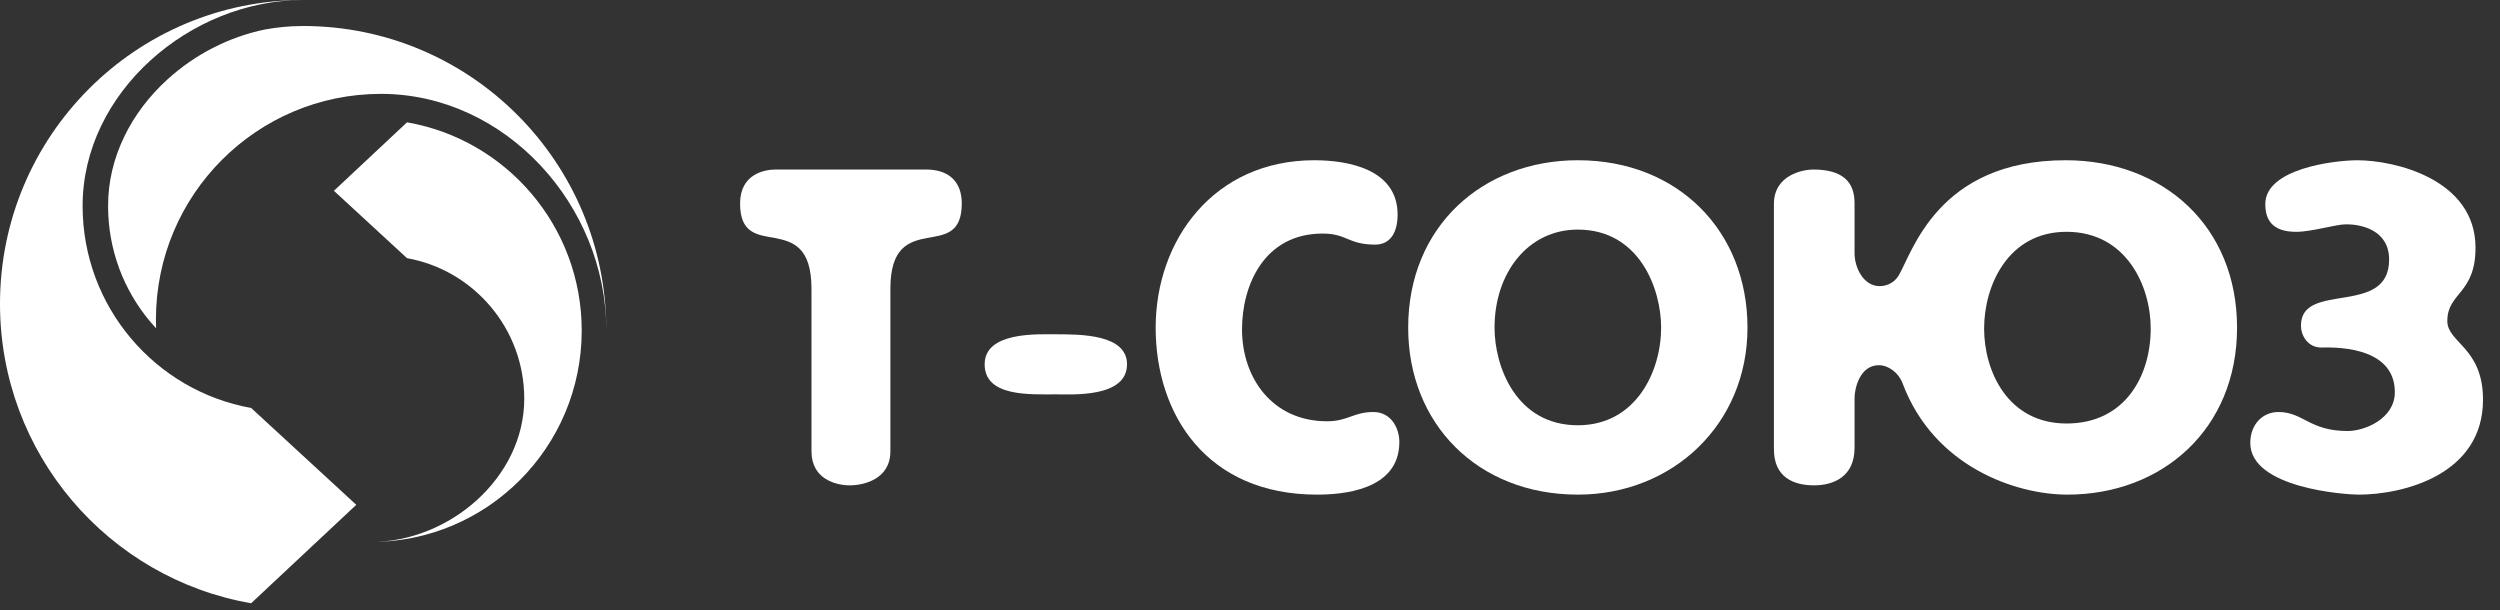
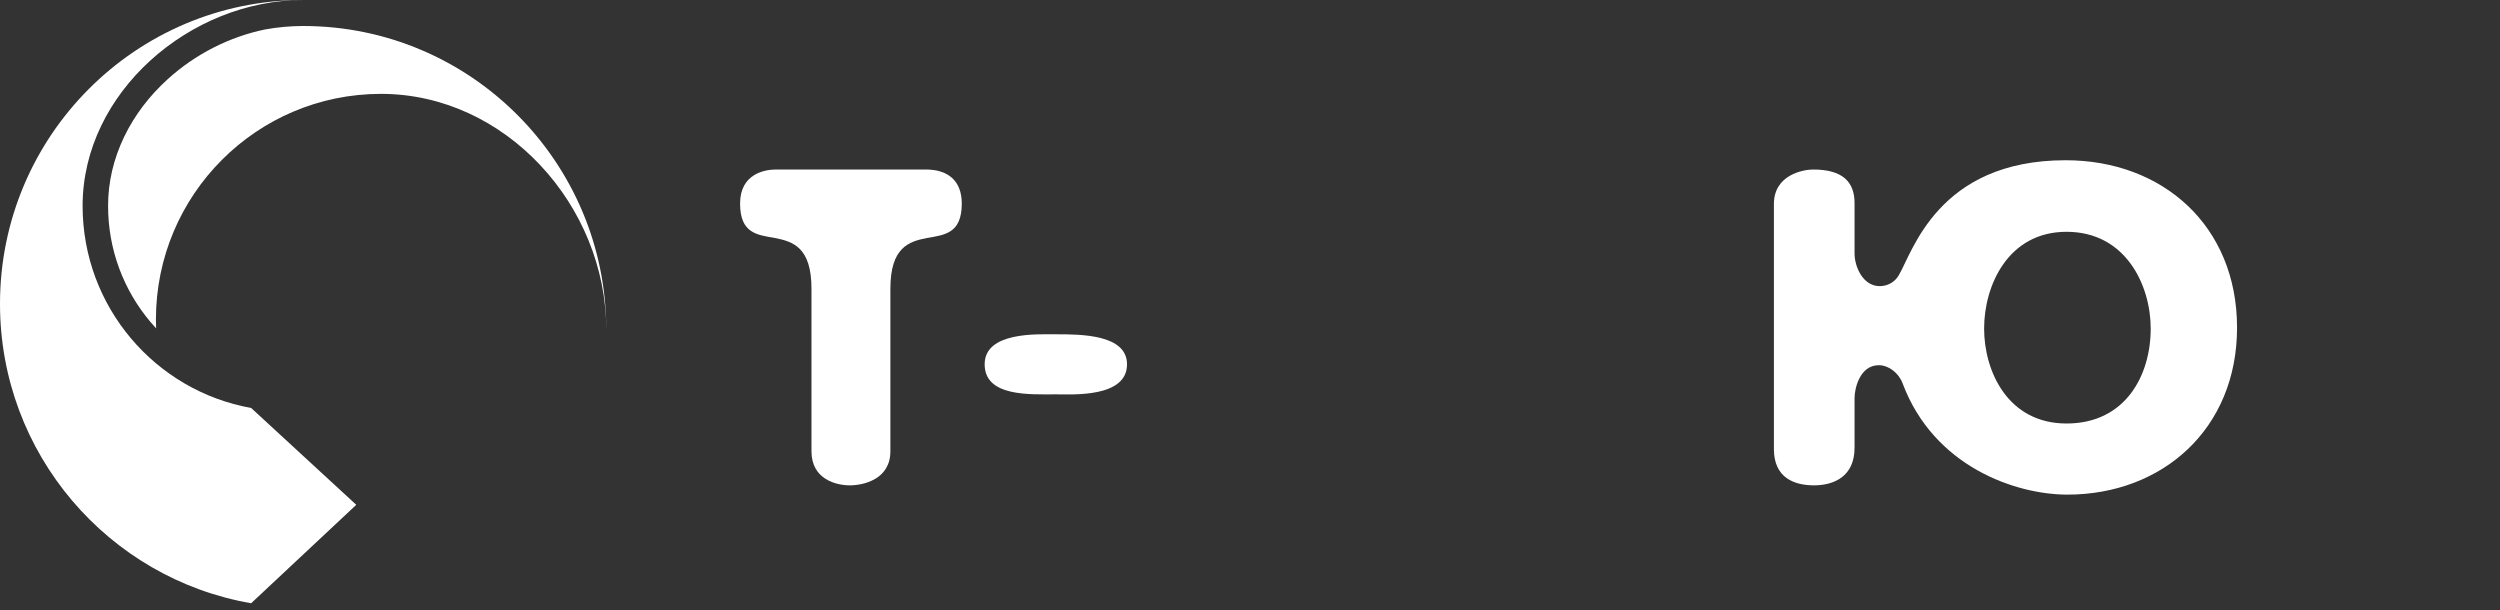
<svg xmlns="http://www.w3.org/2000/svg" width="172" height="42" viewBox="0 0 172 42" fill="none">
  <rect x="0" y="0" width="172" height="42" fill="#333333" stroke="none" />
  <path d="M8.538 9.423C7.806 10.945 7.436 12.54 7.436 14.164C7.436 15.652 7.696 17.107 8.209 18.488C8.706 19.822 9.425 21.052 10.346 22.144C10.473 22.297 10.606 22.444 10.74 22.59C10.732 22.388 10.728 22.184 10.728 21.979C10.728 13.407 17.66 6.458 26.213 6.458C34.766 6.458 41.712 14.123 41.712 22.695C41.712 11.15 32.373 1.789 20.855 1.789C19.976 1.789 19.101 1.871 18.243 2.026C15.795 2.529 13.438 3.719 11.528 5.457C10.25 6.62 9.243 7.954 8.537 9.423H8.538Z" fill="white" />
-   <path d="M28.003 8.416L22.973 13.127L28.003 17.762C32.588 18.584 36.069 22.601 36.069 27.434C36.069 32.861 30.928 37.288 25.514 37.288C33.526 37.288 40.022 30.777 40.022 22.745C40.022 15.565 34.83 9.6 28.003 8.416Z" fill="white" />
  <path d="M0 20.905C0 31.228 7.465 39.802 17.278 41.504L24.511 34.731L17.278 28.068C10.686 26.887 5.683 21.111 5.683 14.164C5.683 6.364 13.074 0 20.856 0C9.338 0 0 9.359 0 20.905Z" fill="white" />
  <path d="M55.83 19.869C55.83 17.011 54.557 16.617 53.313 16.374C52.1 16.161 50.918 16.069 50.918 14.003C50.918 11.937 52.645 11.663 53.374 11.663H63.714C65.2 11.663 66.17 12.422 66.17 14.003C66.17 16.069 64.987 16.161 63.774 16.374C62.531 16.617 61.258 17.011 61.258 19.869V31.052C61.258 32.997 59.378 33.392 58.469 33.392C57.559 33.392 55.83 32.997 55.83 31.052V19.869Z" fill="white" />
  <path d="M72.657 27.131C70.868 27.131 67.744 27.314 67.744 25.065C67.744 22.816 71.353 22.999 72.657 22.999C74.354 22.999 77.539 22.999 77.539 25.065C77.539 27.375 73.778 27.131 72.657 27.131Z" fill="white" />
-   <path d="M90.607 34.03C83.058 34.03 79.51 28.56 79.51 22.542C79.51 16.524 83.511 11.025 90.425 11.025C92.668 11.025 96.155 11.602 96.155 14.762C96.155 15.887 95.73 16.829 94.608 16.829C92.759 16.829 92.668 16.069 91 16.069C86.968 16.069 85.451 19.625 85.451 22.664C85.451 26.007 87.543 28.984 91.303 28.984C92.729 28.984 93.122 28.347 94.487 28.347C95.7 28.347 96.275 29.441 96.275 30.413C96.275 33.786 92.243 34.03 90.605 34.03H90.607Z" fill="white" />
-   <path d="M108.555 34.03C101.672 34.03 96.883 29.167 96.883 22.542C96.883 15.552 102.037 11.025 108.555 11.025C115.438 11.025 120.227 15.888 120.227 22.542C120.227 29.196 115.074 34.03 108.555 34.03ZM108.555 15.796C105.098 15.796 102.824 18.804 102.824 22.542C102.824 25.217 104.311 29.258 108.555 29.258C112.557 29.258 114.286 25.55 114.286 22.542C114.286 19.838 112.769 15.796 108.555 15.796Z" fill="white" />
  <path d="M142.238 34.03C138.69 34.03 133.051 32.116 130.898 26.372C130.625 25.643 129.928 25.126 129.26 25.126C127.956 25.126 127.593 26.735 127.593 27.375V30.809C127.593 32.784 126.168 33.392 124.805 33.392C123.442 33.392 122.045 32.875 122.045 30.9V14.034C122.045 11.998 124.106 11.663 124.744 11.663C126.775 11.663 127.593 12.513 127.593 13.973V17.437C127.593 18.349 128.169 19.686 129.321 19.686C129.867 19.686 130.352 19.412 130.625 18.957C131.565 17.407 133.292 11.025 142.115 11.025C148.816 11.025 153.909 15.554 153.909 22.542C153.909 29.531 148.755 34.03 142.236 34.03H142.238ZM142.177 15.948C138.145 15.948 136.507 19.656 136.507 22.603C136.507 25.55 138.144 29.137 142.177 29.137C146.211 29.137 147.969 25.855 147.969 22.603C147.969 19.656 146.272 15.948 142.177 15.948Z" fill="white" />
-   <path d="M162.248 34.03C161.43 34.03 154.82 33.604 154.82 30.474C154.82 29.228 155.639 28.347 156.76 28.347C158.458 28.347 158.883 29.654 161.521 29.654C162.704 29.654 164.765 28.804 164.765 26.979C164.765 23.667 160.247 23.91 159.702 23.91C158.823 23.91 158.307 23.151 158.307 22.392C158.307 19.323 164.372 21.815 164.372 17.864C164.372 15.797 162.402 15.432 161.432 15.432C160.674 15.432 159.066 15.95 157.975 15.95C156.307 15.95 155.853 15.099 155.853 14.036C155.853 11.604 160.583 11.027 162.189 11.027C164.767 11.027 170.315 12.334 170.315 17.045C170.315 20.236 168.375 20.114 168.375 22.089C168.375 23.579 170.831 23.912 170.831 27.498C170.831 32.664 165.344 34.032 162.251 34.032L162.248 34.03Z" fill="white" />
</svg>